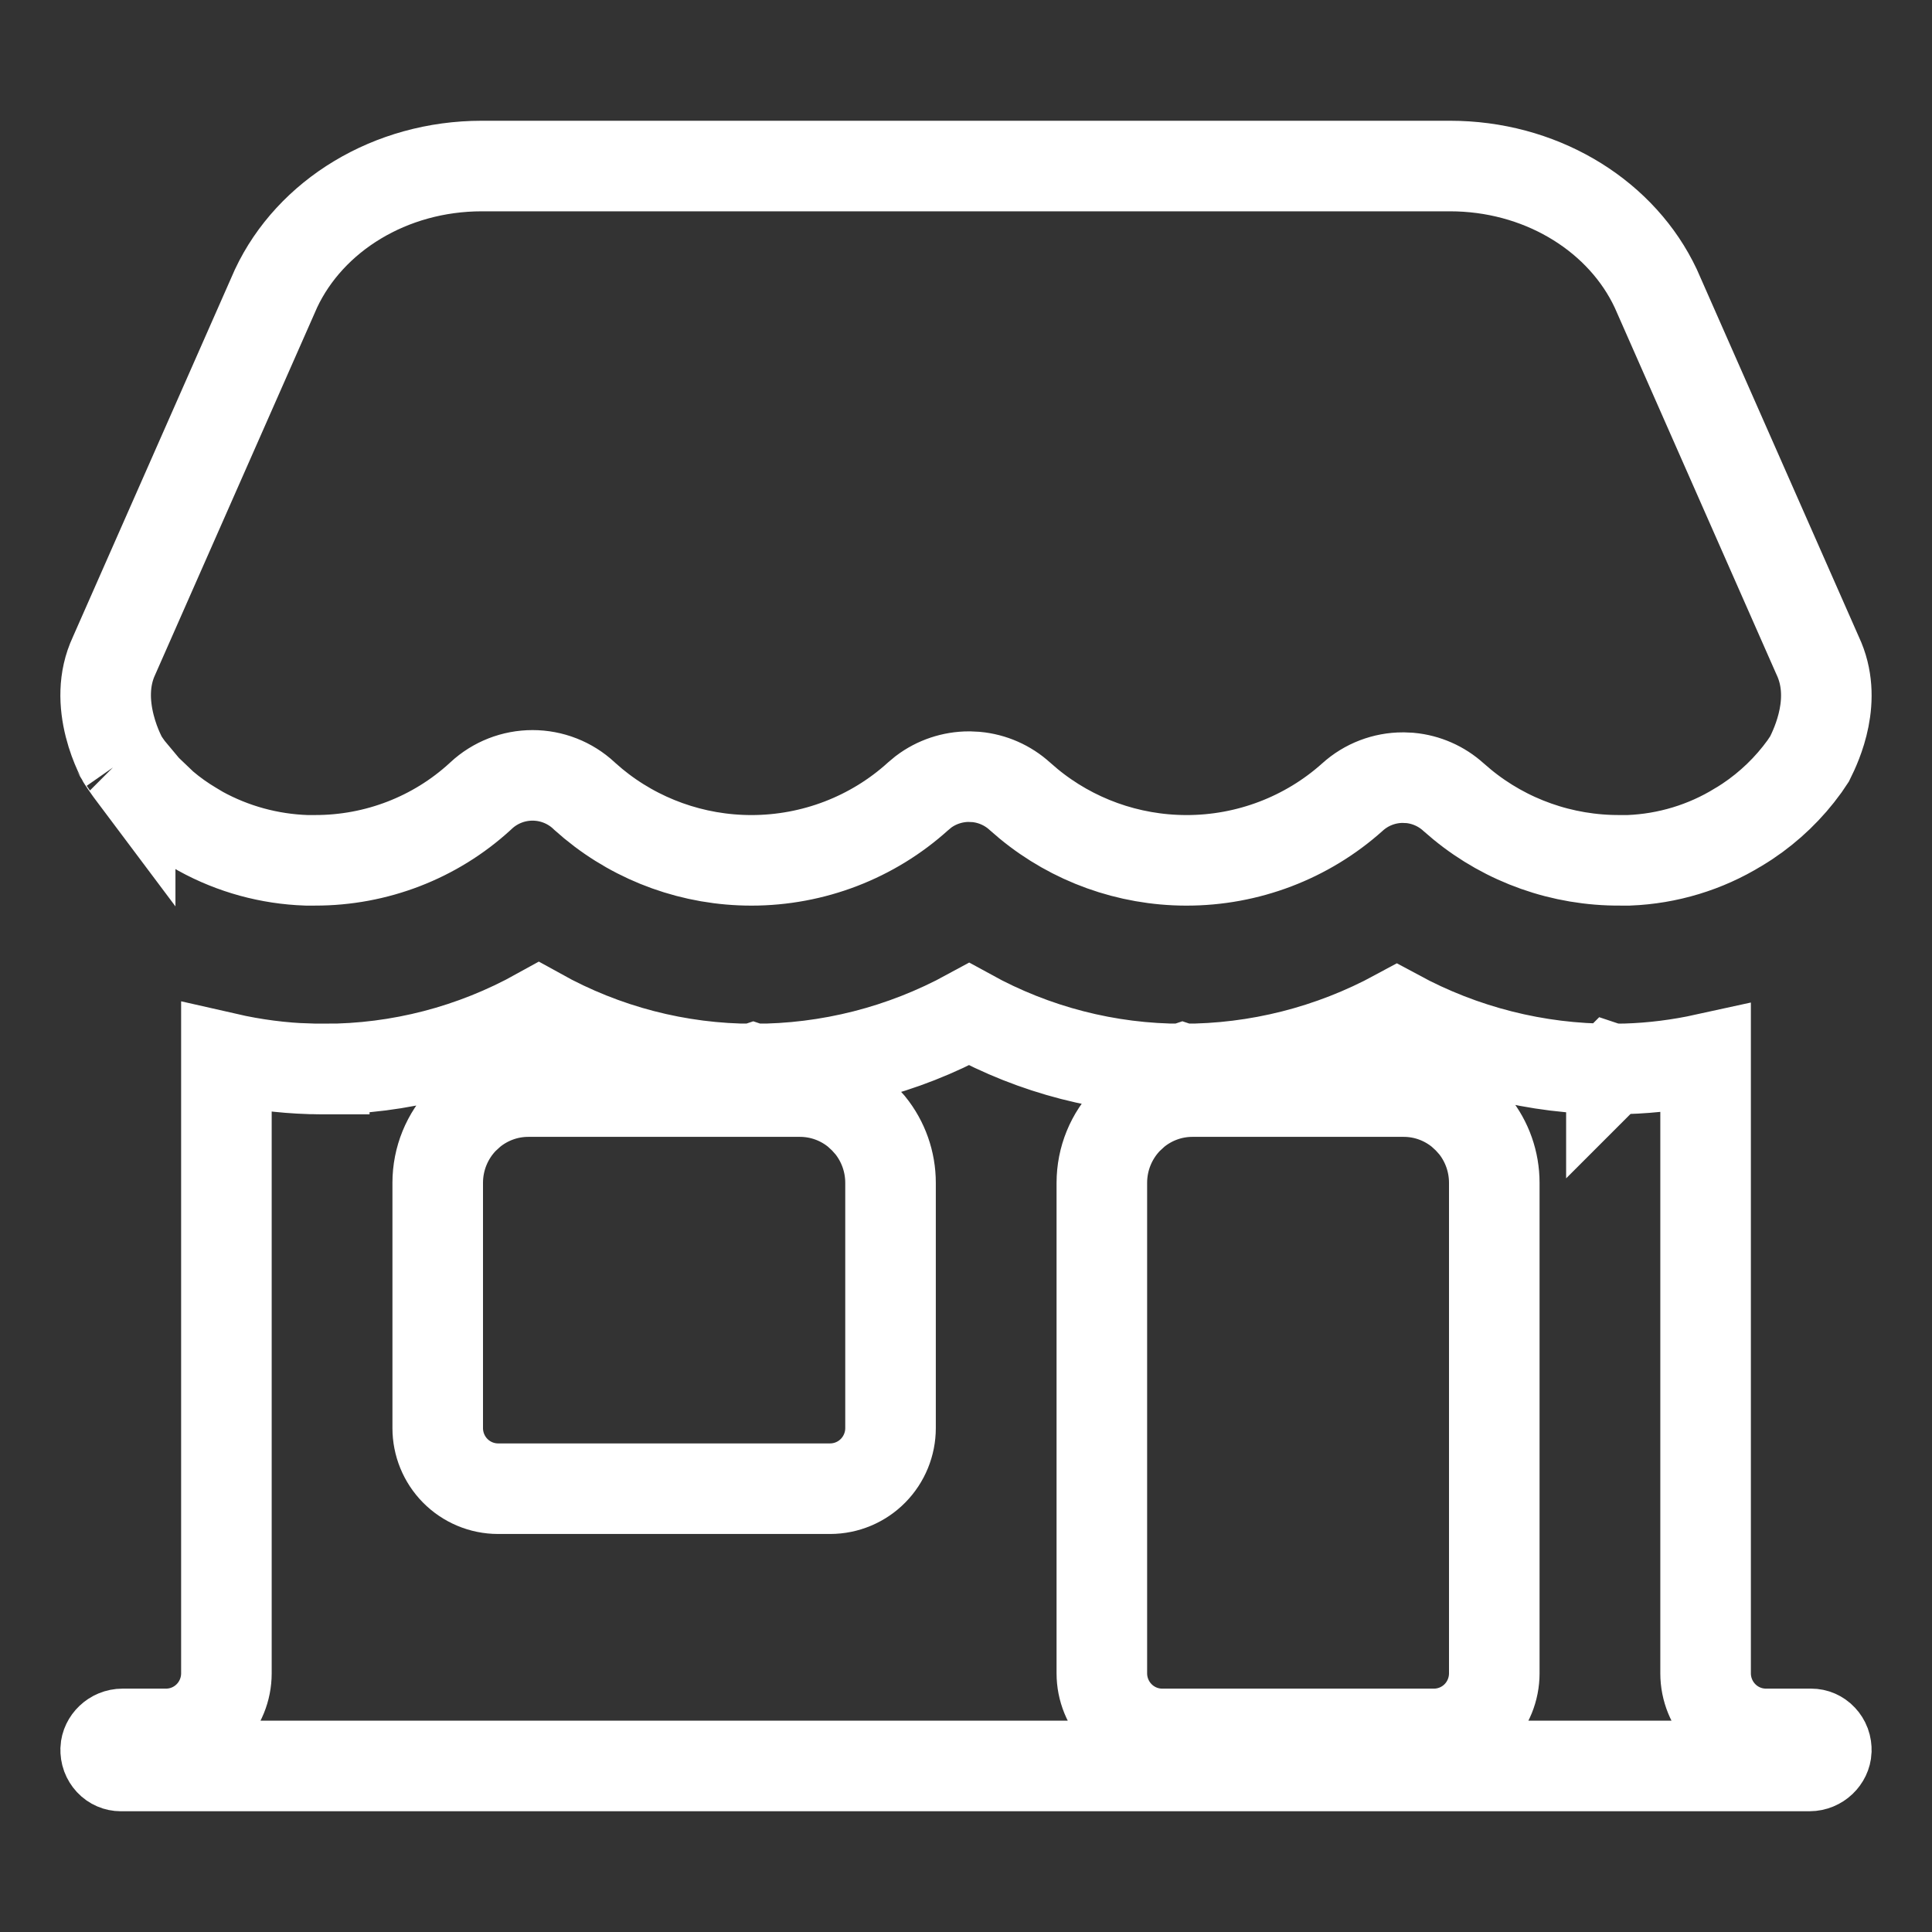
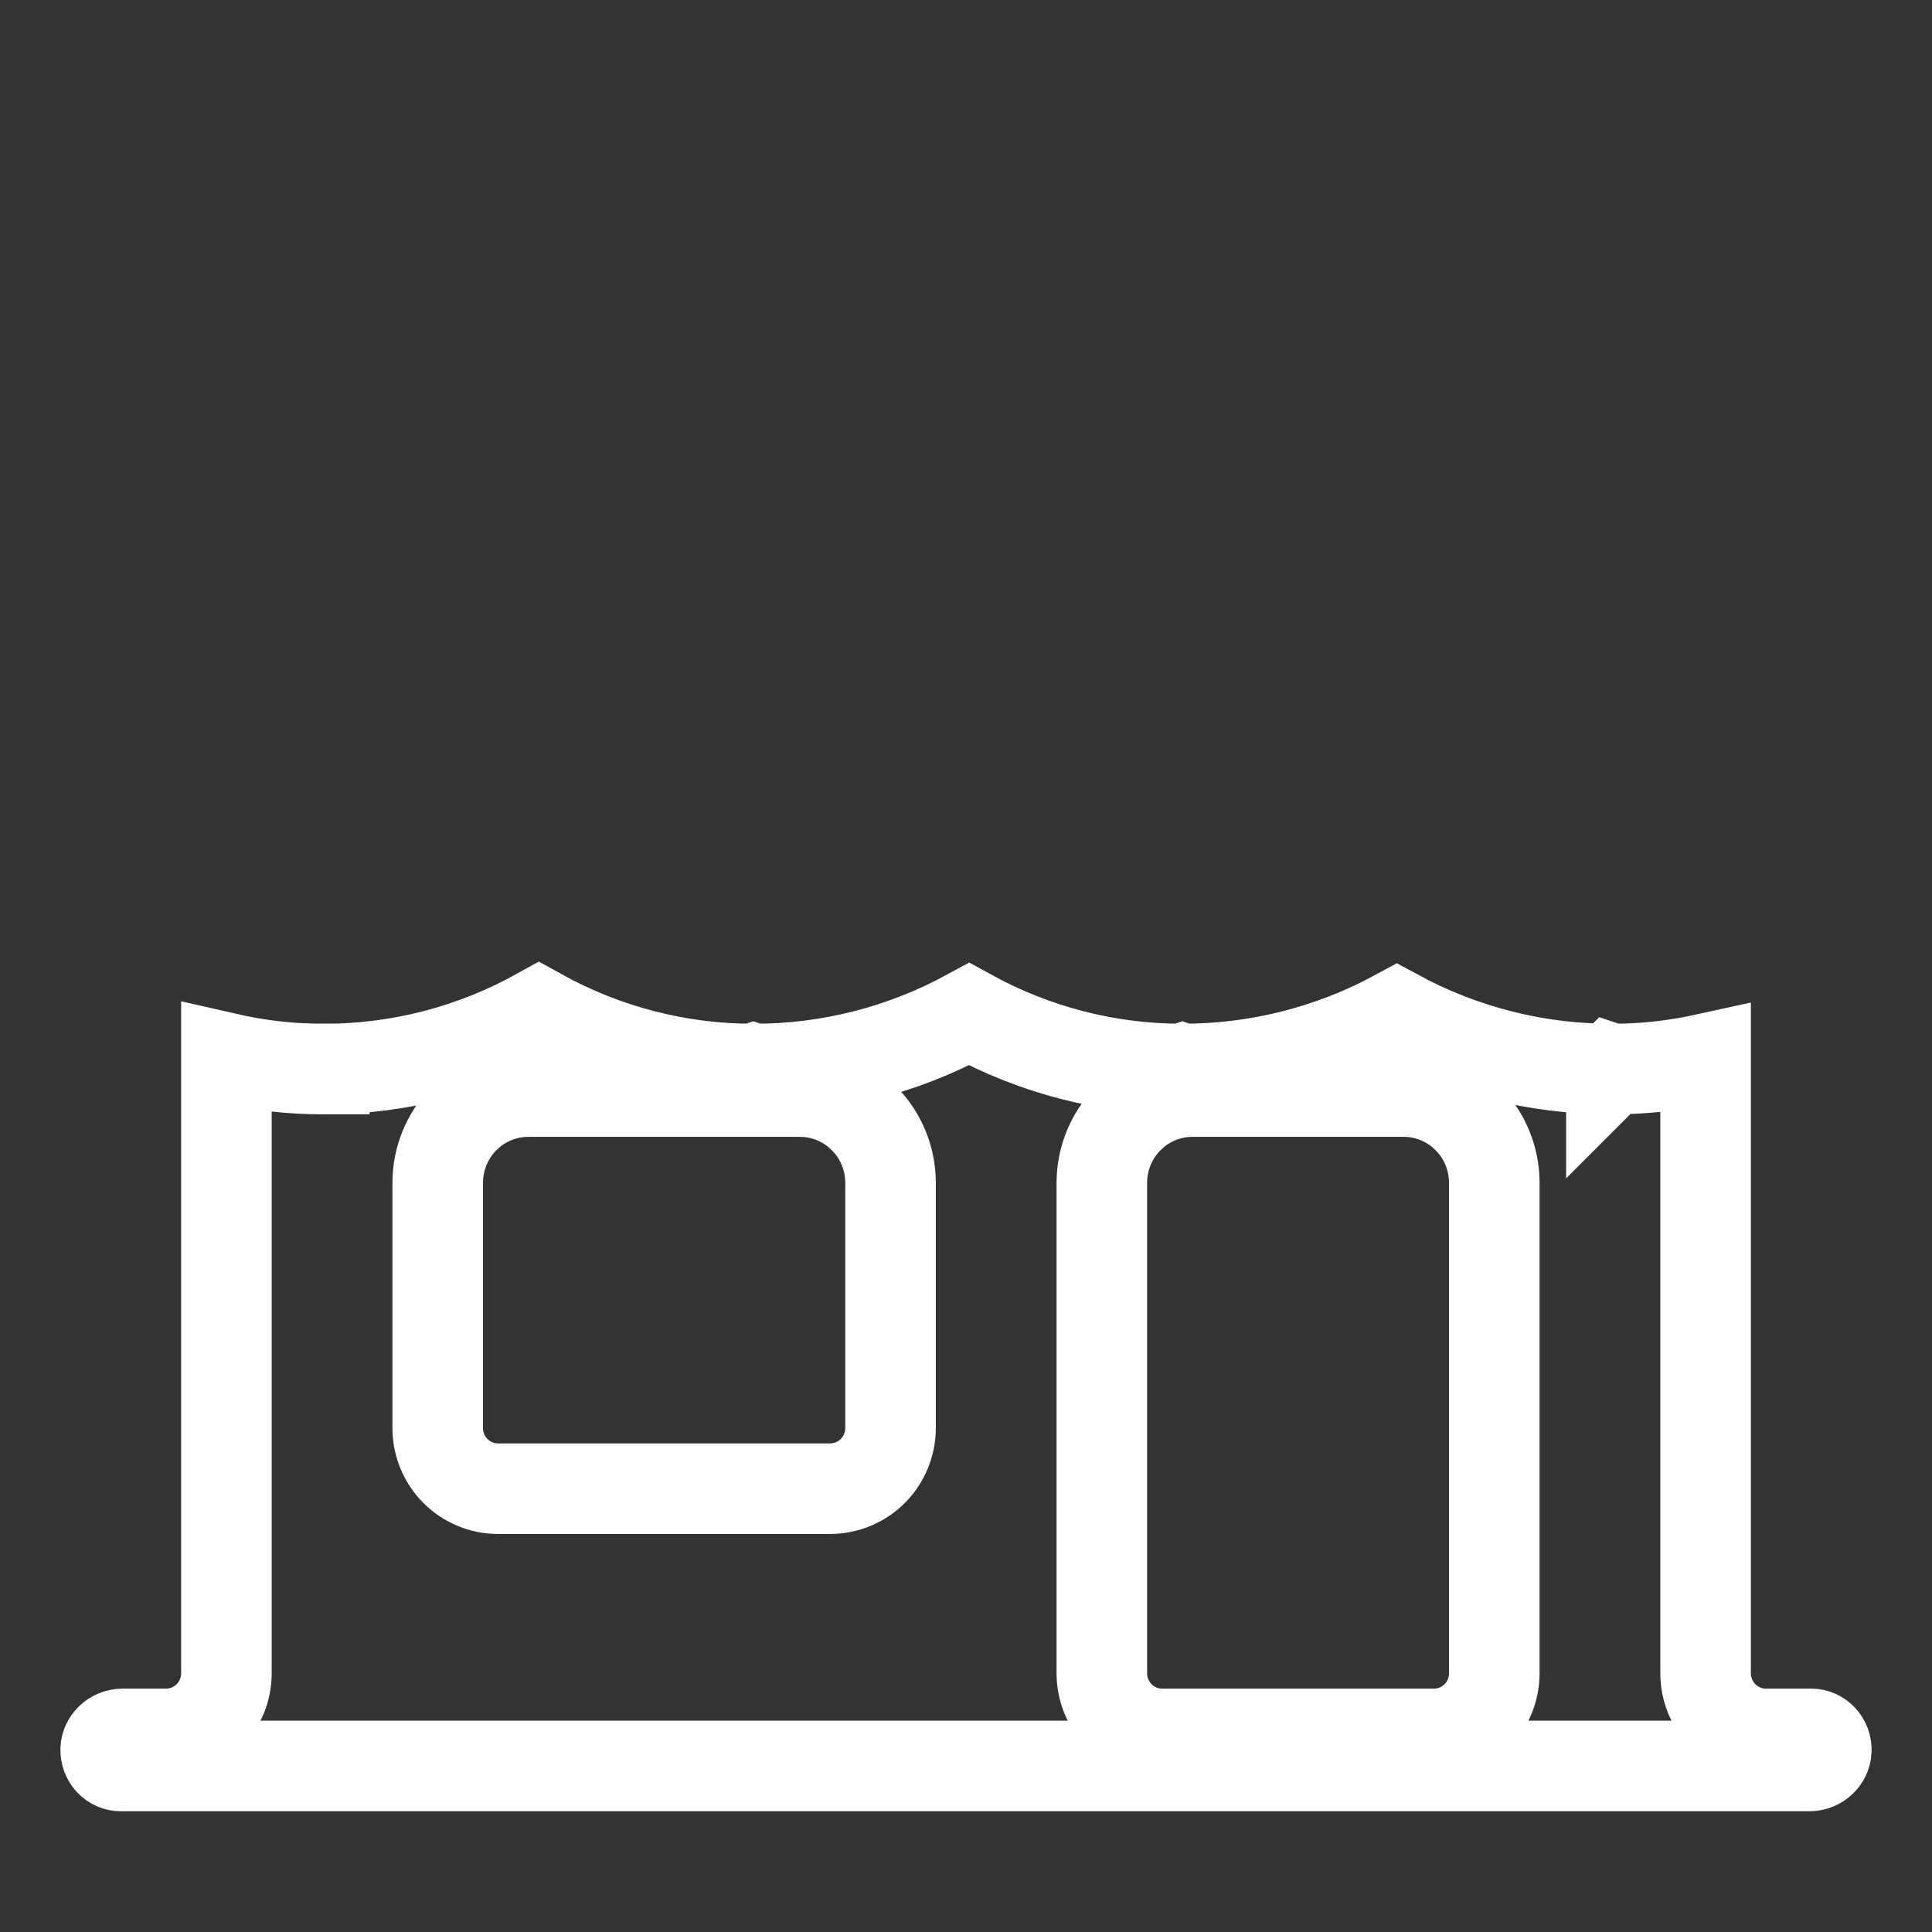
<svg xmlns="http://www.w3.org/2000/svg" width="64" height="64" viewBox="0 0 64 64" fill="none">
  <rect x="0" y="0" width="64" height="64" fill="#333333" stroke="none" />
  <path d="M17.849 33.57C20.024 34.778 22.465 35.414 24.95 35.413V35.414L24.953 35.413L24.956 35.414L24.955 35.413C27.452 35.419 29.908 34.793 32.103 33.596C34.269 34.788 36.696 35.415 39.165 35.412V35.413L39.168 35.412L39.171 35.413L39.17 35.412C41.65 35.417 44.089 34.798 46.273 33.616C48.458 34.798 50.899 35.417 53.38 35.412V35.413L53.381 35.412L53.384 35.413L53.383 35.412C53.471 35.412 53.557 35.411 53.623 35.409C53.695 35.408 53.751 35.406 53.806 35.406H53.851C54.743 35.379 55.63 35.266 56.5 35.075V55.431C56.5 55.956 56.706 56.464 57.078 56.842C57.451 57.221 57.962 57.438 58.5 57.438H60C60.064 57.438 60.128 57.451 60.188 57.477C60.249 57.504 60.306 57.543 60.353 57.594C60.401 57.645 60.44 57.706 60.466 57.775C60.491 57.844 60.502 57.919 60.499 57.994V57.995C60.488 58.249 60.255 58.5 59.938 58.5H4C3.936 58.5 3.872 58.487 3.812 58.461C3.751 58.435 3.694 58.395 3.646 58.344C3.599 58.293 3.56 58.231 3.534 58.162C3.509 58.093 3.498 58.019 3.501 57.944V57.942C3.512 57.689 3.745 57.438 4.062 57.438H5.5C6.038 57.438 6.549 57.221 6.922 56.842C7.294 56.464 7.5 55.956 7.5 55.431V35.05C8.408 35.257 9.335 35.379 10.268 35.407L10.291 35.408H10.321V35.407C10.48 35.413 10.625 35.414 10.742 35.414V35.413C13.229 35.415 15.672 34.779 17.849 33.57ZM39.5 36.16C38.797 36.16 38.123 36.408 37.59 36.852L37.371 37.054C36.811 37.622 36.5 38.388 36.5 39.183V55.431C36.5 55.956 36.706 56.464 37.078 56.842C37.451 57.221 37.962 57.438 38.5 57.438H47.5C48.038 57.438 48.55 57.221 48.923 56.842C49.295 56.464 49.5 55.956 49.5 55.431V39.183C49.5 38.488 49.263 37.814 48.828 37.275L48.63 37.054L48.41 36.852C47.877 36.408 47.203 36.16 46.5 36.16H39.5ZM17.5 36.16C16.797 36.16 16.123 36.408 15.59 36.852L15.37 37.054C14.81 37.622 14.5 38.388 14.5 39.183V47.307C14.5 47.832 14.705 48.34 15.077 48.718C15.45 49.097 15.962 49.315 16.5 49.315H27.5C28.038 49.314 28.549 49.097 28.922 48.718C29.294 48.34 29.5 47.832 29.5 47.307V39.183C29.5 38.487 29.262 37.814 28.827 37.275L28.629 37.054L28.41 36.852C27.877 36.408 27.203 36.16 26.5 36.16H17.5Z" stroke="white" stroke-width="3" />
-   <path d="M15.961 5.5H48.031C50.975 5.5 53.55 7.044 54.738 9.331L54.849 9.555L60.199 21.689L60.206 21.705L60.214 21.722C60.889 23.157 60.188 24.648 59.946 25.136L59.774 25.392C59.261 26.102 58.624 26.717 57.891 27.207C57.773 27.283 57.691 27.337 57.605 27.388L57.595 27.394L57.585 27.399C56.494 28.07 55.244 28.448 53.958 28.499H53.674C51.756 28.512 49.903 27.854 48.438 26.652L48.149 26.405C47.748 26.041 47.241 25.82 46.707 25.77L46.476 25.76C45.859 25.76 45.263 25.987 44.804 26.402C43.297 27.754 41.331 28.505 39.29 28.5C37.377 28.496 35.532 27.829 34.073 26.626L33.786 26.379C33.382 26.011 32.871 25.788 32.333 25.738L32.1 25.727C31.553 25.728 31.022 25.905 30.588 26.233L30.413 26.379C28.909 27.741 26.939 28.5 24.892 28.5C22.972 28.5 21.121 27.833 19.657 26.627L19.37 26.379L19.342 26.352C18.879 25.922 18.27 25.685 17.641 25.685C17.011 25.685 16.403 25.922 15.94 26.352L15.898 26.391C14.415 27.748 12.464 28.503 10.435 28.499H10.15C8.92 28.457 7.72 28.128 6.647 27.539L6.391 27.386C6.048 27.182 5.722 26.951 5.419 26.693L5.4 26.677L4.83 26.133L4.266 25.458C4.176 25.329 4.124 25.258 4.084 25.195L4.063 25.162C4.059 25.154 4.052 25.142 4.044 25.127C4.019 25.08 3.98 25.003 3.934 24.901C3.84 24.695 3.723 24.398 3.634 24.046C3.452 23.326 3.415 22.497 3.779 21.721L3.786 21.705L3.793 21.689L9.144 9.555C10.277 7.145 12.923 5.5 15.961 5.5ZM4.312 25.523L4.312 25.525C4.312 25.525 4.309 25.521 4.307 25.517C4.303 25.511 4.296 25.502 4.288 25.49L4.312 25.523ZM4.042 25.128C4.045 25.133 4.05 25.141 4.053 25.145L4.04 25.125C4.041 25.126 4.042 25.127 4.042 25.128Z" stroke="white" stroke-width="3" />
</svg>